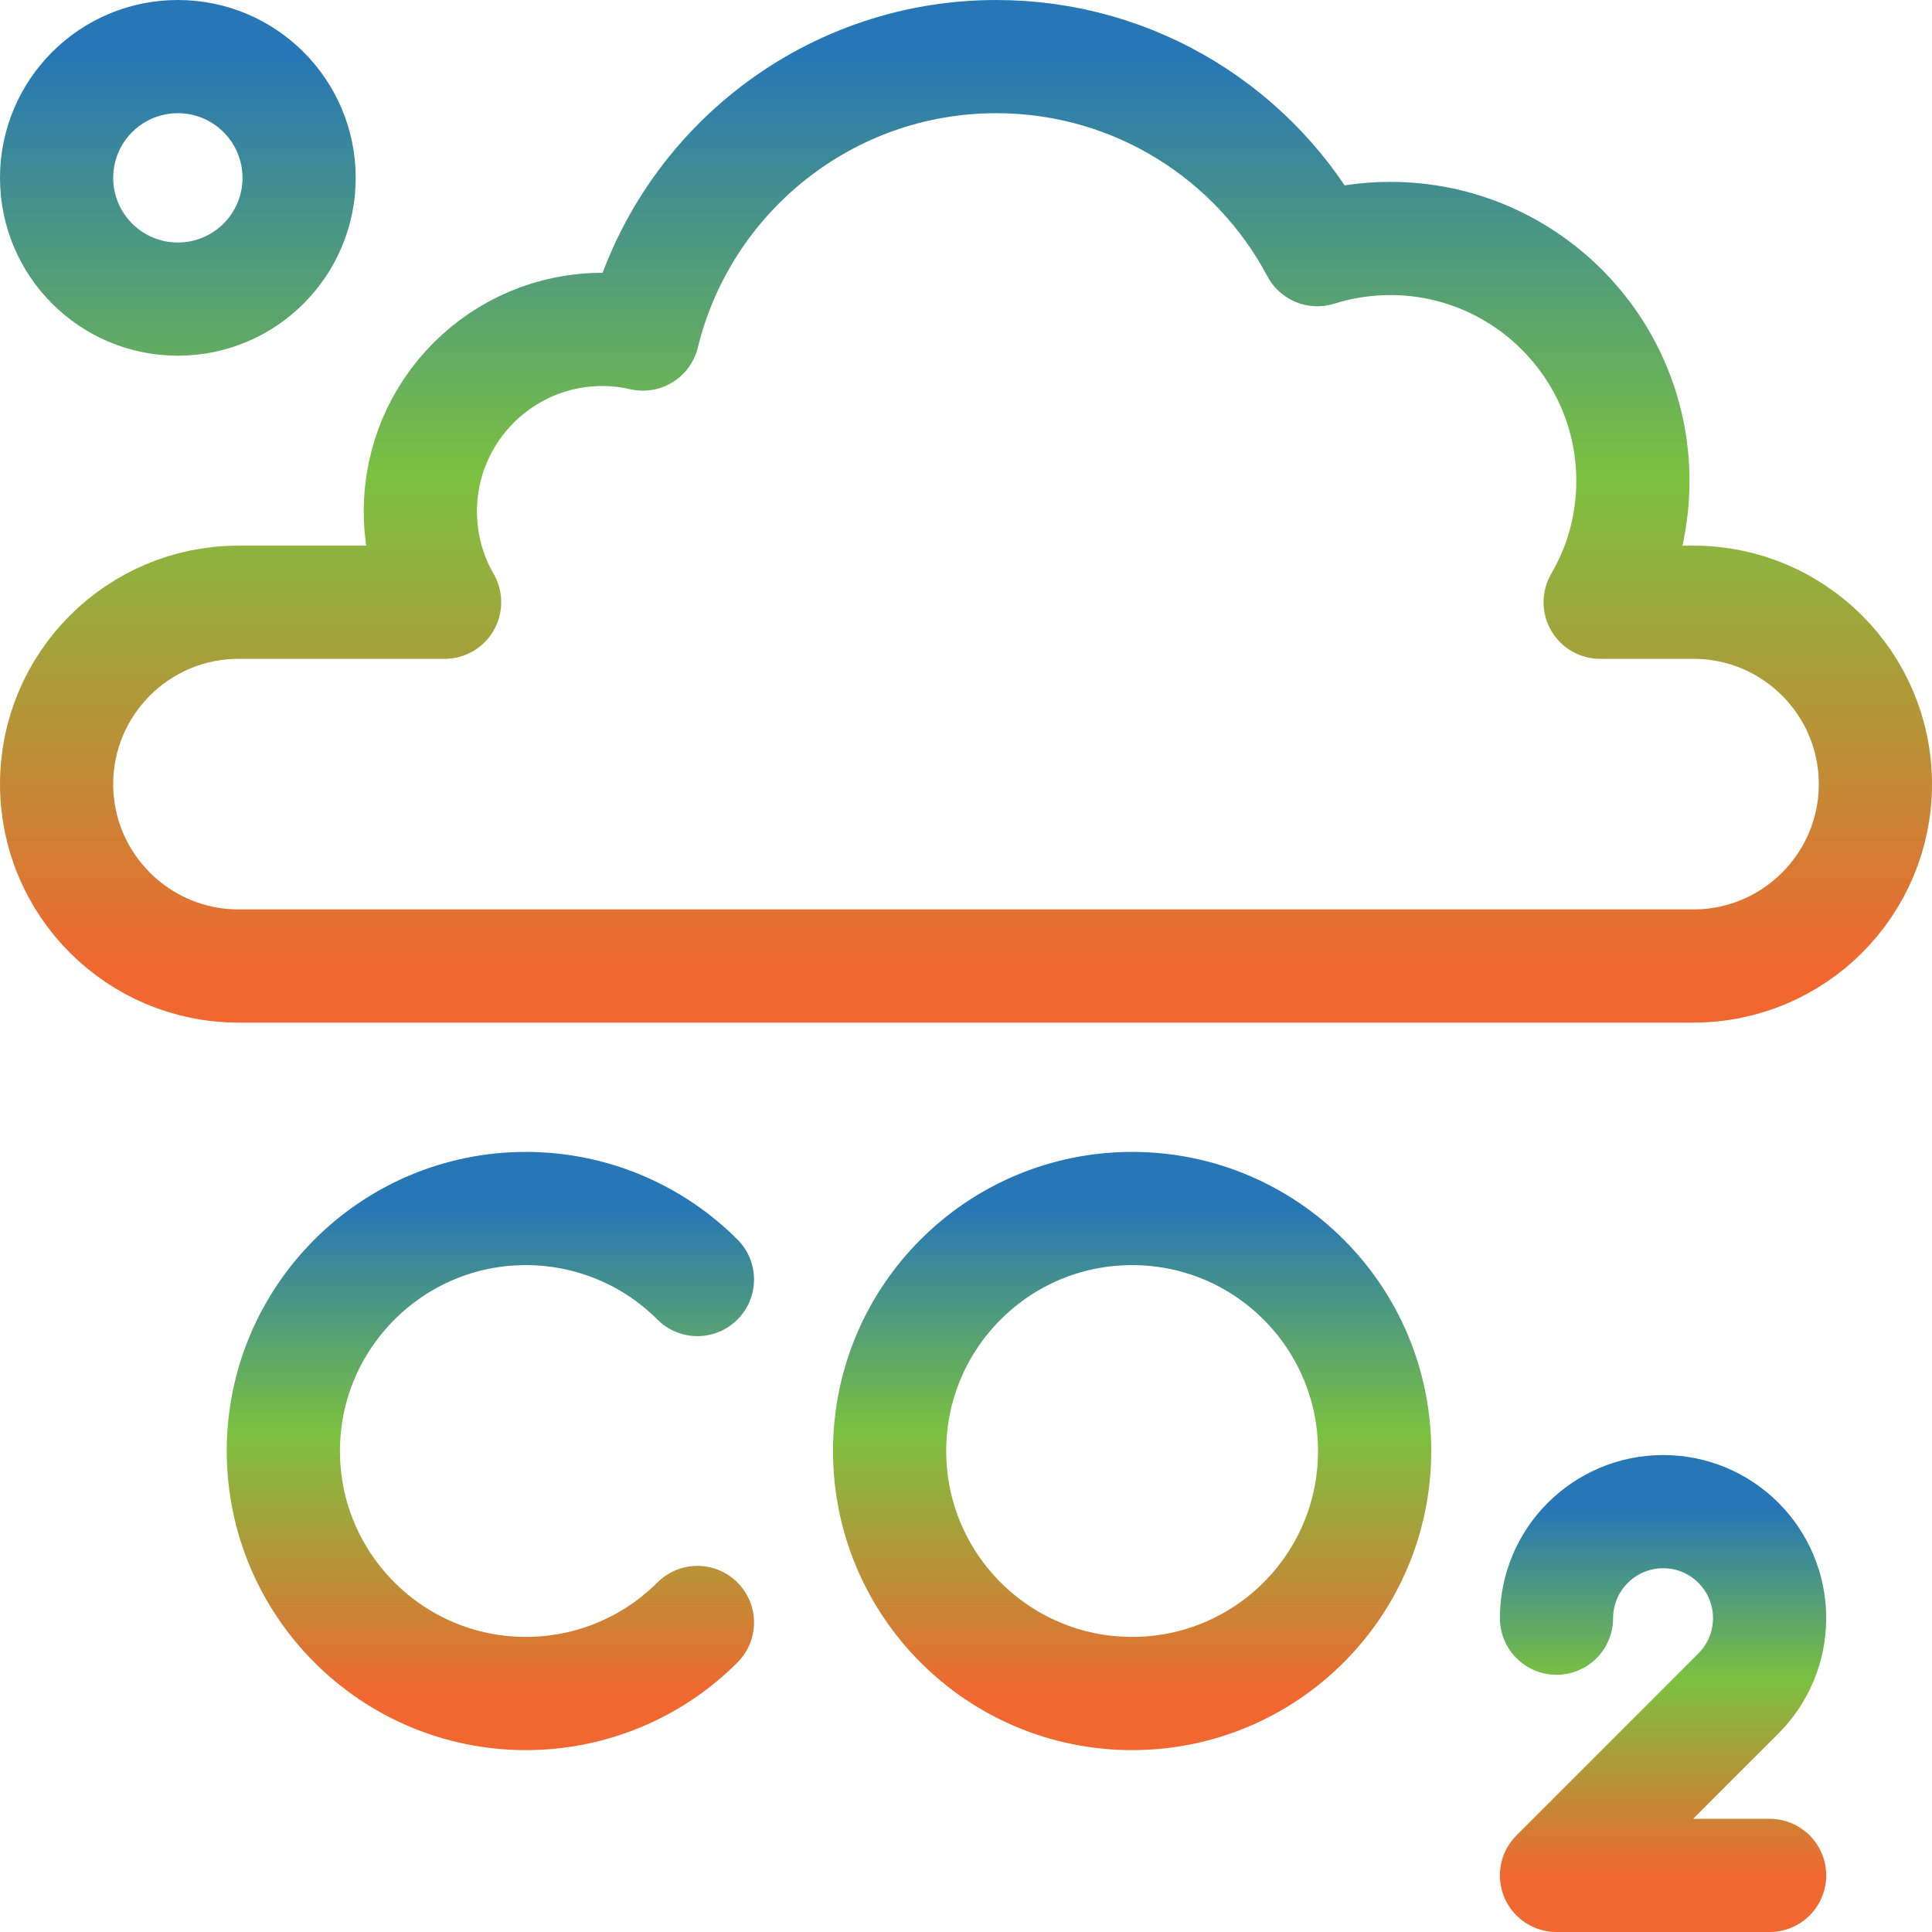
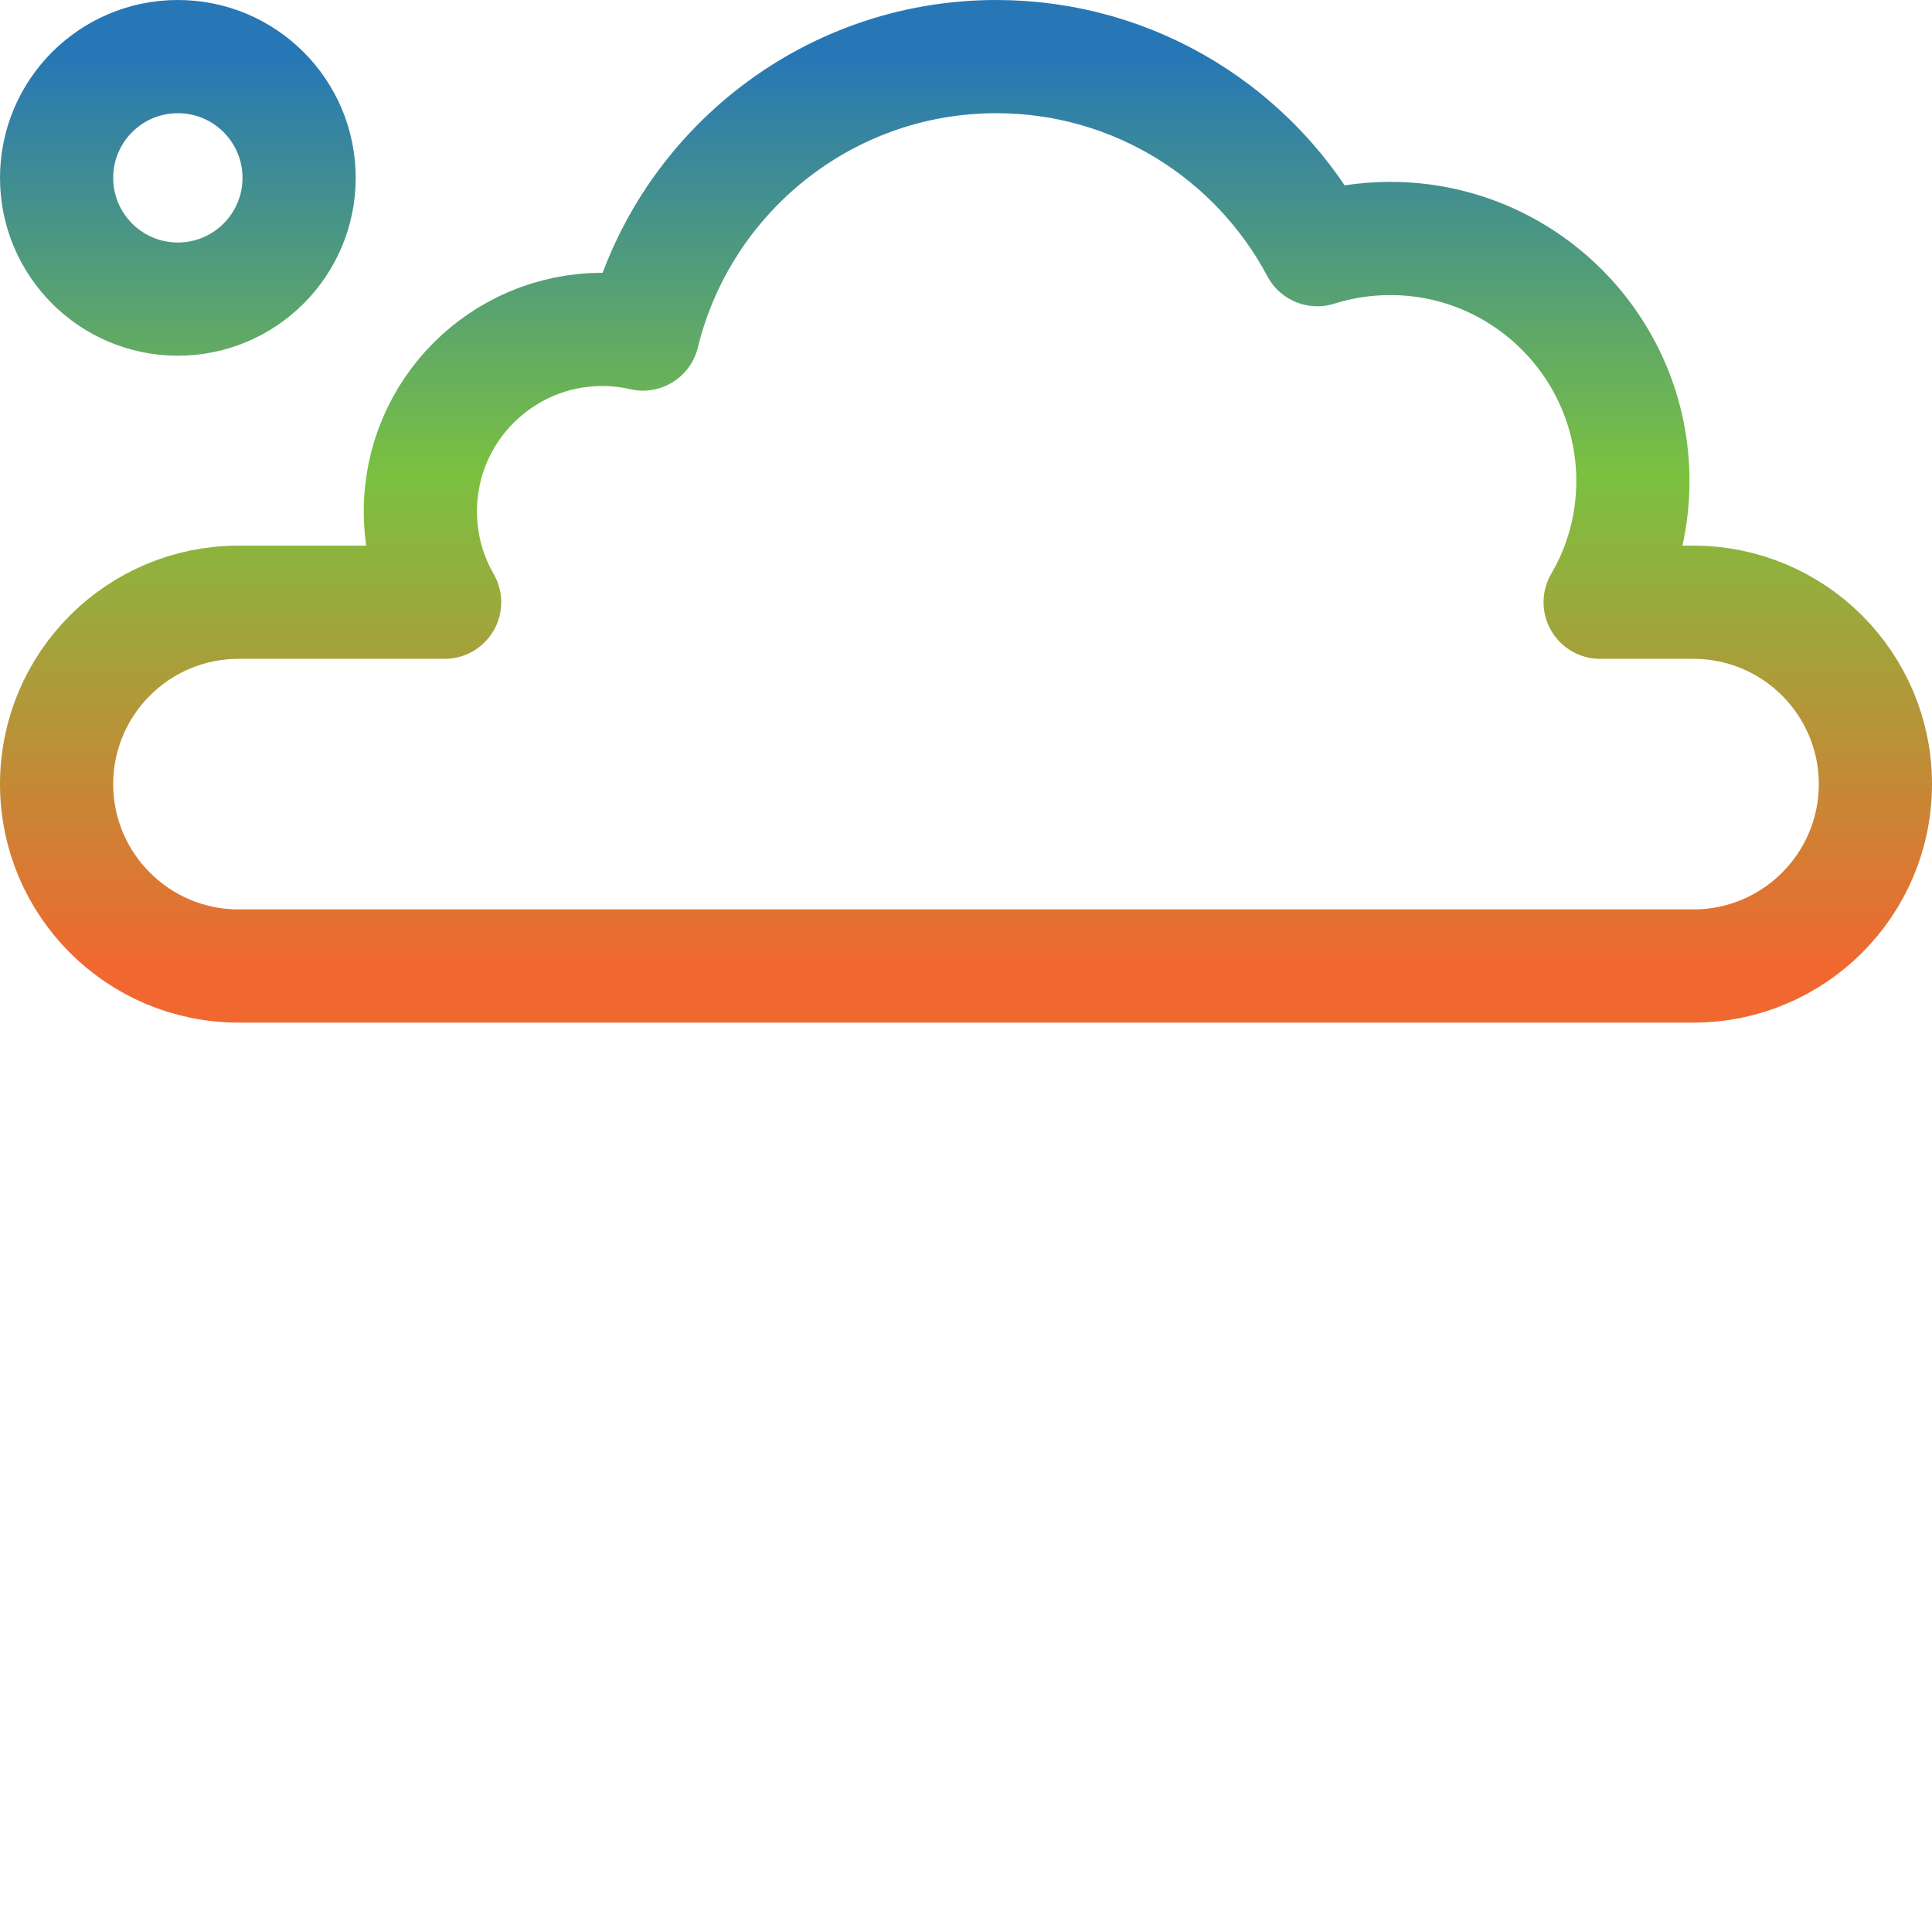
<svg xmlns="http://www.w3.org/2000/svg" width="512" height="512" viewBox="0 0 512 512" fill="none">
-   <path d="M184.825 339.09C172.775 327.038 156.467 320.267 139.357 320.267C103.93 320.267 75.09 349.064 75.09 384.534C75.09 420.004 103.93 448.8 139.357 448.8C156.467 448.8 172.775 442.029 184.825 429.976" stroke="url(#paint0_linear_347_586)" stroke-width="30" stroke-miterlimit="10" stroke-linecap="round" stroke-linejoin="round" />
-   <path d="M468.964 497H412.49L460.69 448.8C465.991 443.504 468.964 436.323 468.964 428.835C468.964 413.252 456.352 400.6 440.767 400.6C425.183 400.6 412.49 413.252 412.49 428.835" stroke="url(#paint1_linear_347_586)" stroke-width="30" stroke-miterlimit="10" stroke-linecap="round" stroke-linejoin="round" />
-   <path d="M300.023 448.8C335.517 448.8 364.29 420.027 364.29 384.533C364.29 349.039 335.517 320.266 300.023 320.266C264.529 320.266 235.756 349.039 235.756 384.533C235.756 420.027 264.529 448.8 300.023 448.8Z" stroke="url(#paint2_linear_347_586)" stroke-width="30" stroke-miterlimit="10" stroke-linecap="round" stroke-linejoin="round" />
  <path d="M47.133 15C64.887 15 79.266 29.398 79.266 47.133C79.266 64.867 64.887 79.266 47.133 79.266C29.38 79.267 15 64.868 15 47.133C15 29.398 29.38 15 47.133 15ZM63.2 256C36.61 256 15 234.402 15 207.8C15 181.198 36.61 159.6 63.2 159.6H117.827C113.73 152.512 111.4 144.279 111.4 135.5C111.4 108.898 133.01 87.3 159.6 87.3C163.296 87.3 166.911 87.72 170.365 88.53C180.647 46.348 218.725 15 264.033 15C300.907 15 332.96 35.732 349.107 66.164C355.212 64.236 361.719 63.2 368.467 63.2C403.894 63.2 432.734 91.997 432.734 127.467C432.734 139.172 429.601 150.15 424.058 159.6H448.8C475.391 159.6 497 181.198 497 207.8C497 234.402 475.391 256 448.8 256H63.2Z" stroke="url(#paint3_linear_347_586)" stroke-width="30" stroke-miterlimit="10" stroke-linecap="round" stroke-linejoin="round" />
  <defs>
    <linearGradient id="paint0_linear_347_586" x1="129.957" y1="320.267" x2="129.957" y2="448.8" gradientUnits="userSpaceOnUse">
      <stop stop-color="#2777B6" />
      <stop offset="0.46" stop-color="#7BC140" />
      <stop offset="1" stop-color="#F06830" />
    </linearGradient>
    <linearGradient id="paint1_linear_347_586" x1="440.727" y1="400.6" x2="440.727" y2="497" gradientUnits="userSpaceOnUse">
      <stop stop-color="#2777B6" />
      <stop offset="0.46" stop-color="#7BC140" />
      <stop offset="1" stop-color="#F06830" />
    </linearGradient>
    <linearGradient id="paint2_linear_347_586" x1="300.023" y1="320.266" x2="300.023" y2="448.8" gradientUnits="userSpaceOnUse">
      <stop stop-color="#2777B6" />
      <stop offset="0.46" stop-color="#7BC140" />
      <stop offset="1" stop-color="#F06830" />
    </linearGradient>
    <linearGradient id="paint3_linear_347_586" x1="256" y1="15" x2="256" y2="256" gradientUnits="userSpaceOnUse">
      <stop stop-color="#2777B6" />
      <stop offset="0.46" stop-color="#7BC140" />
      <stop offset="1" stop-color="#F06830" />
    </linearGradient>
  </defs>
</svg>